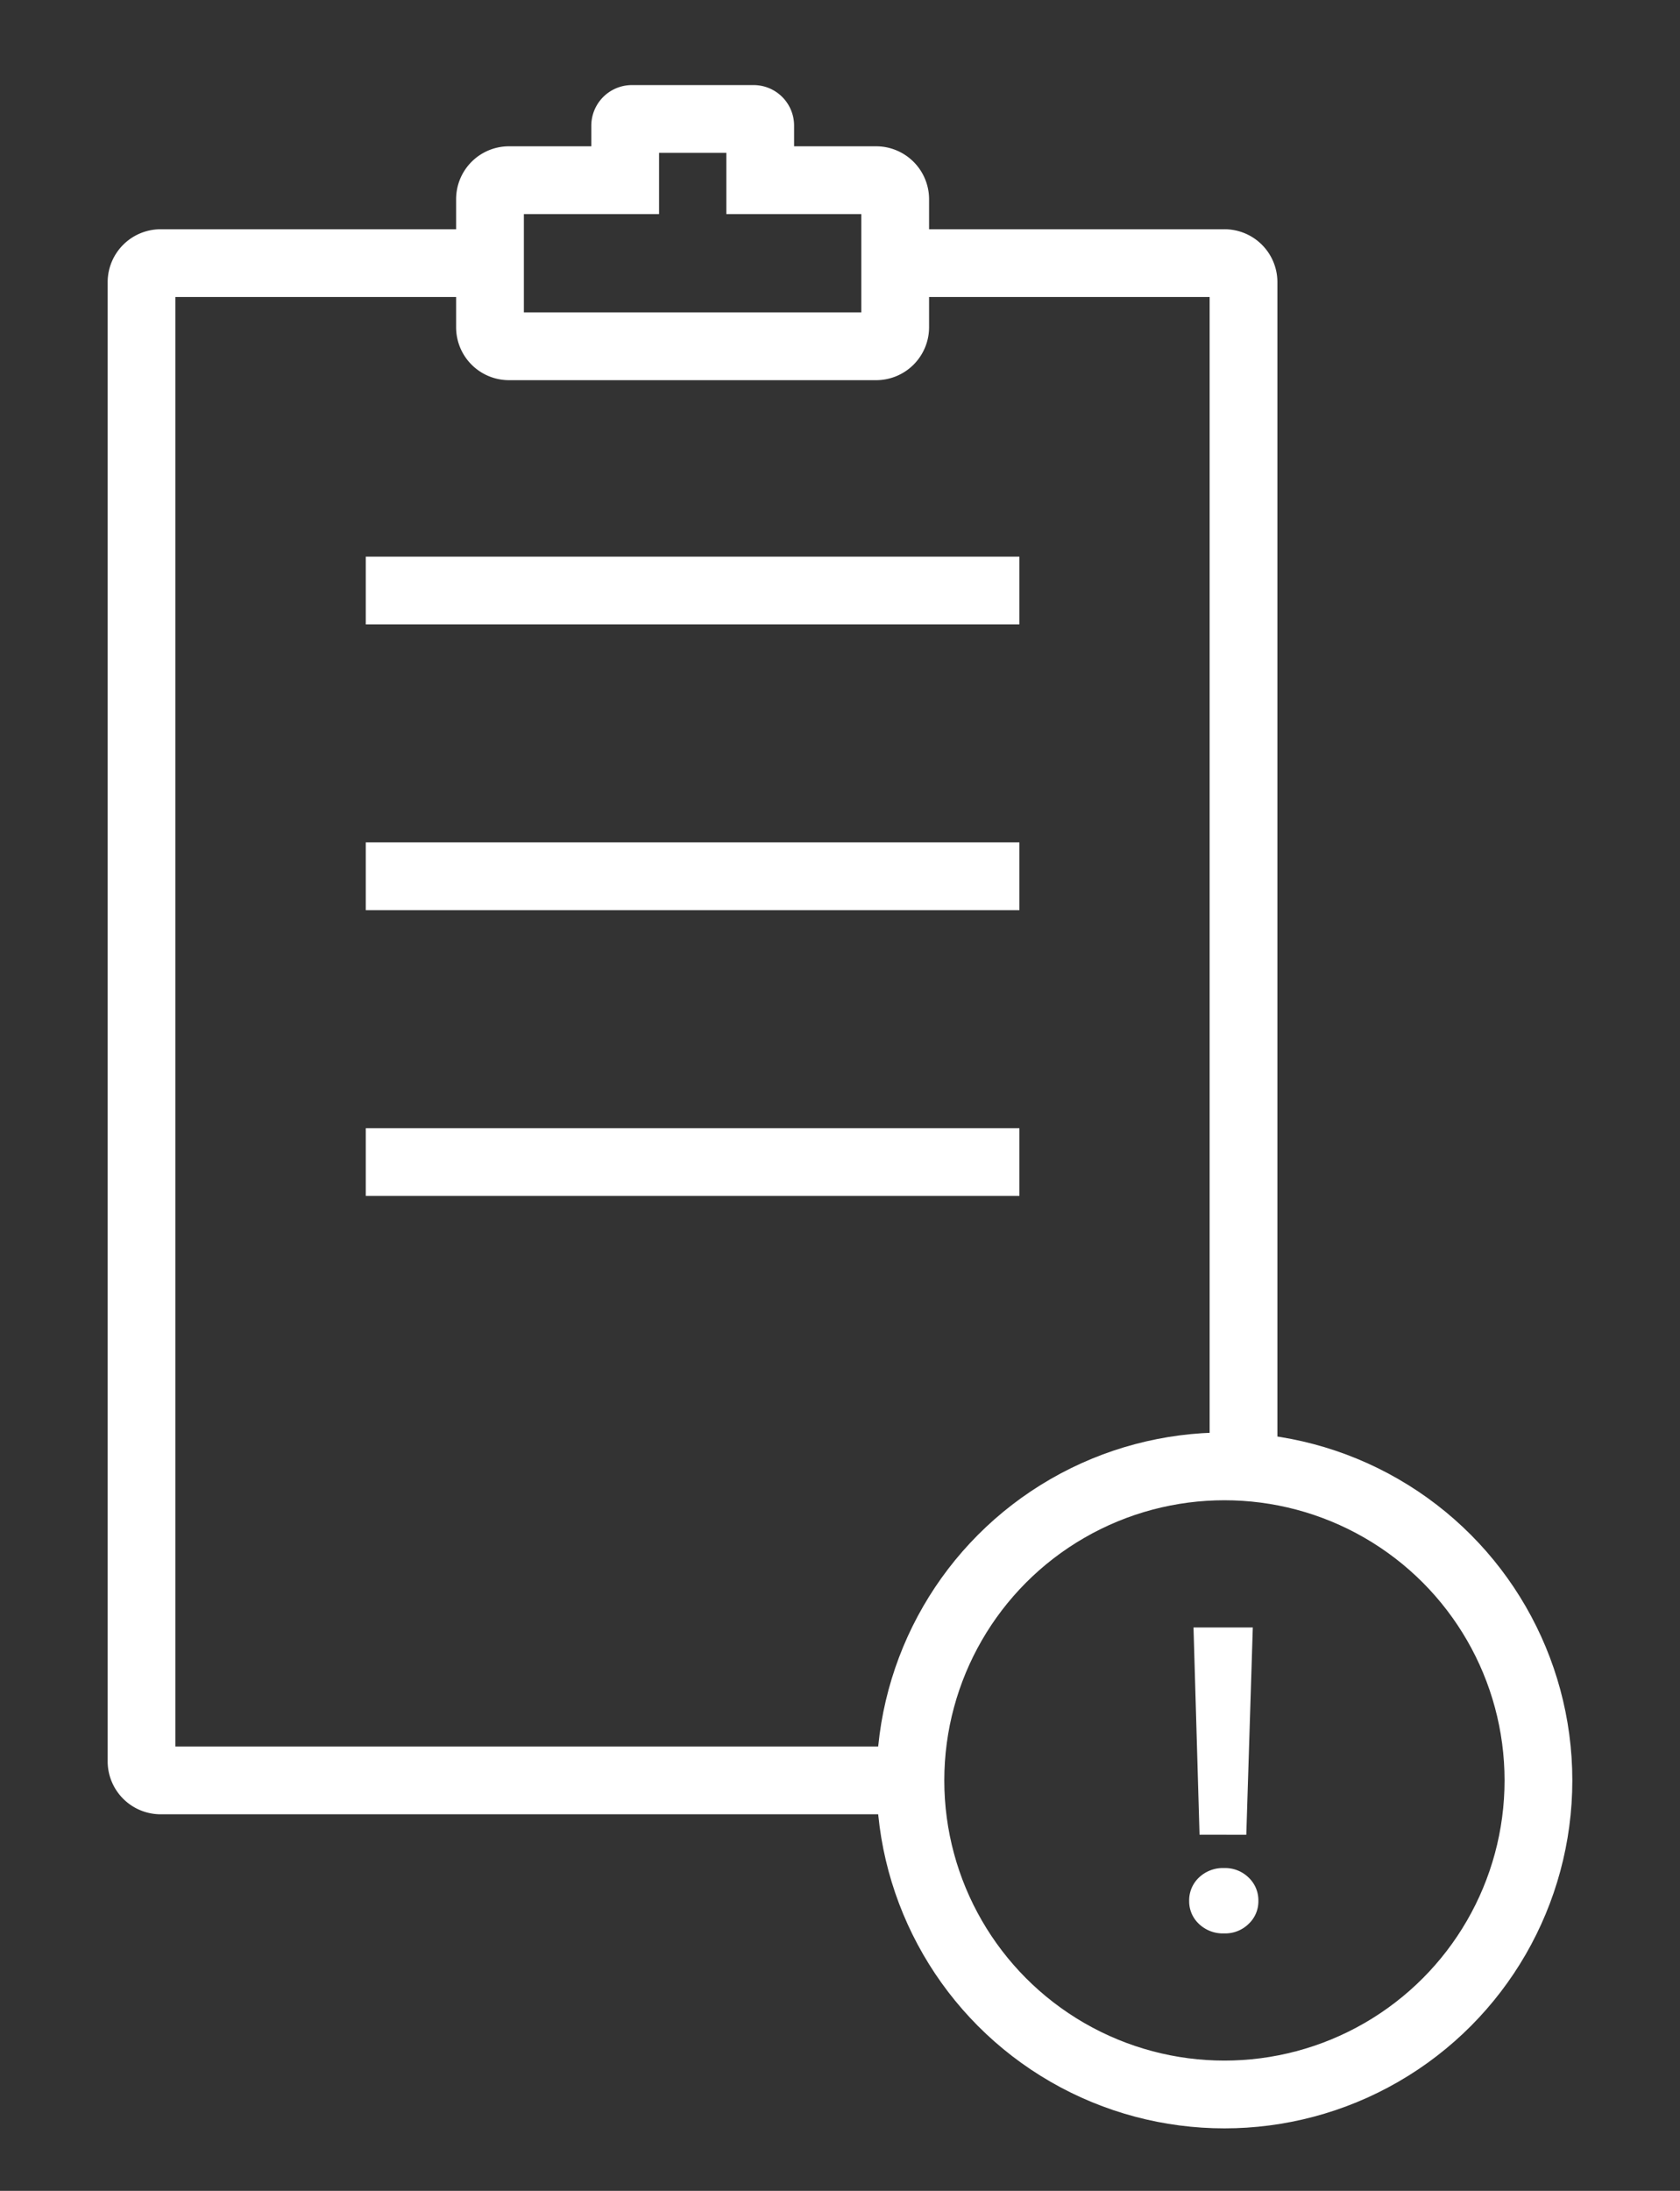
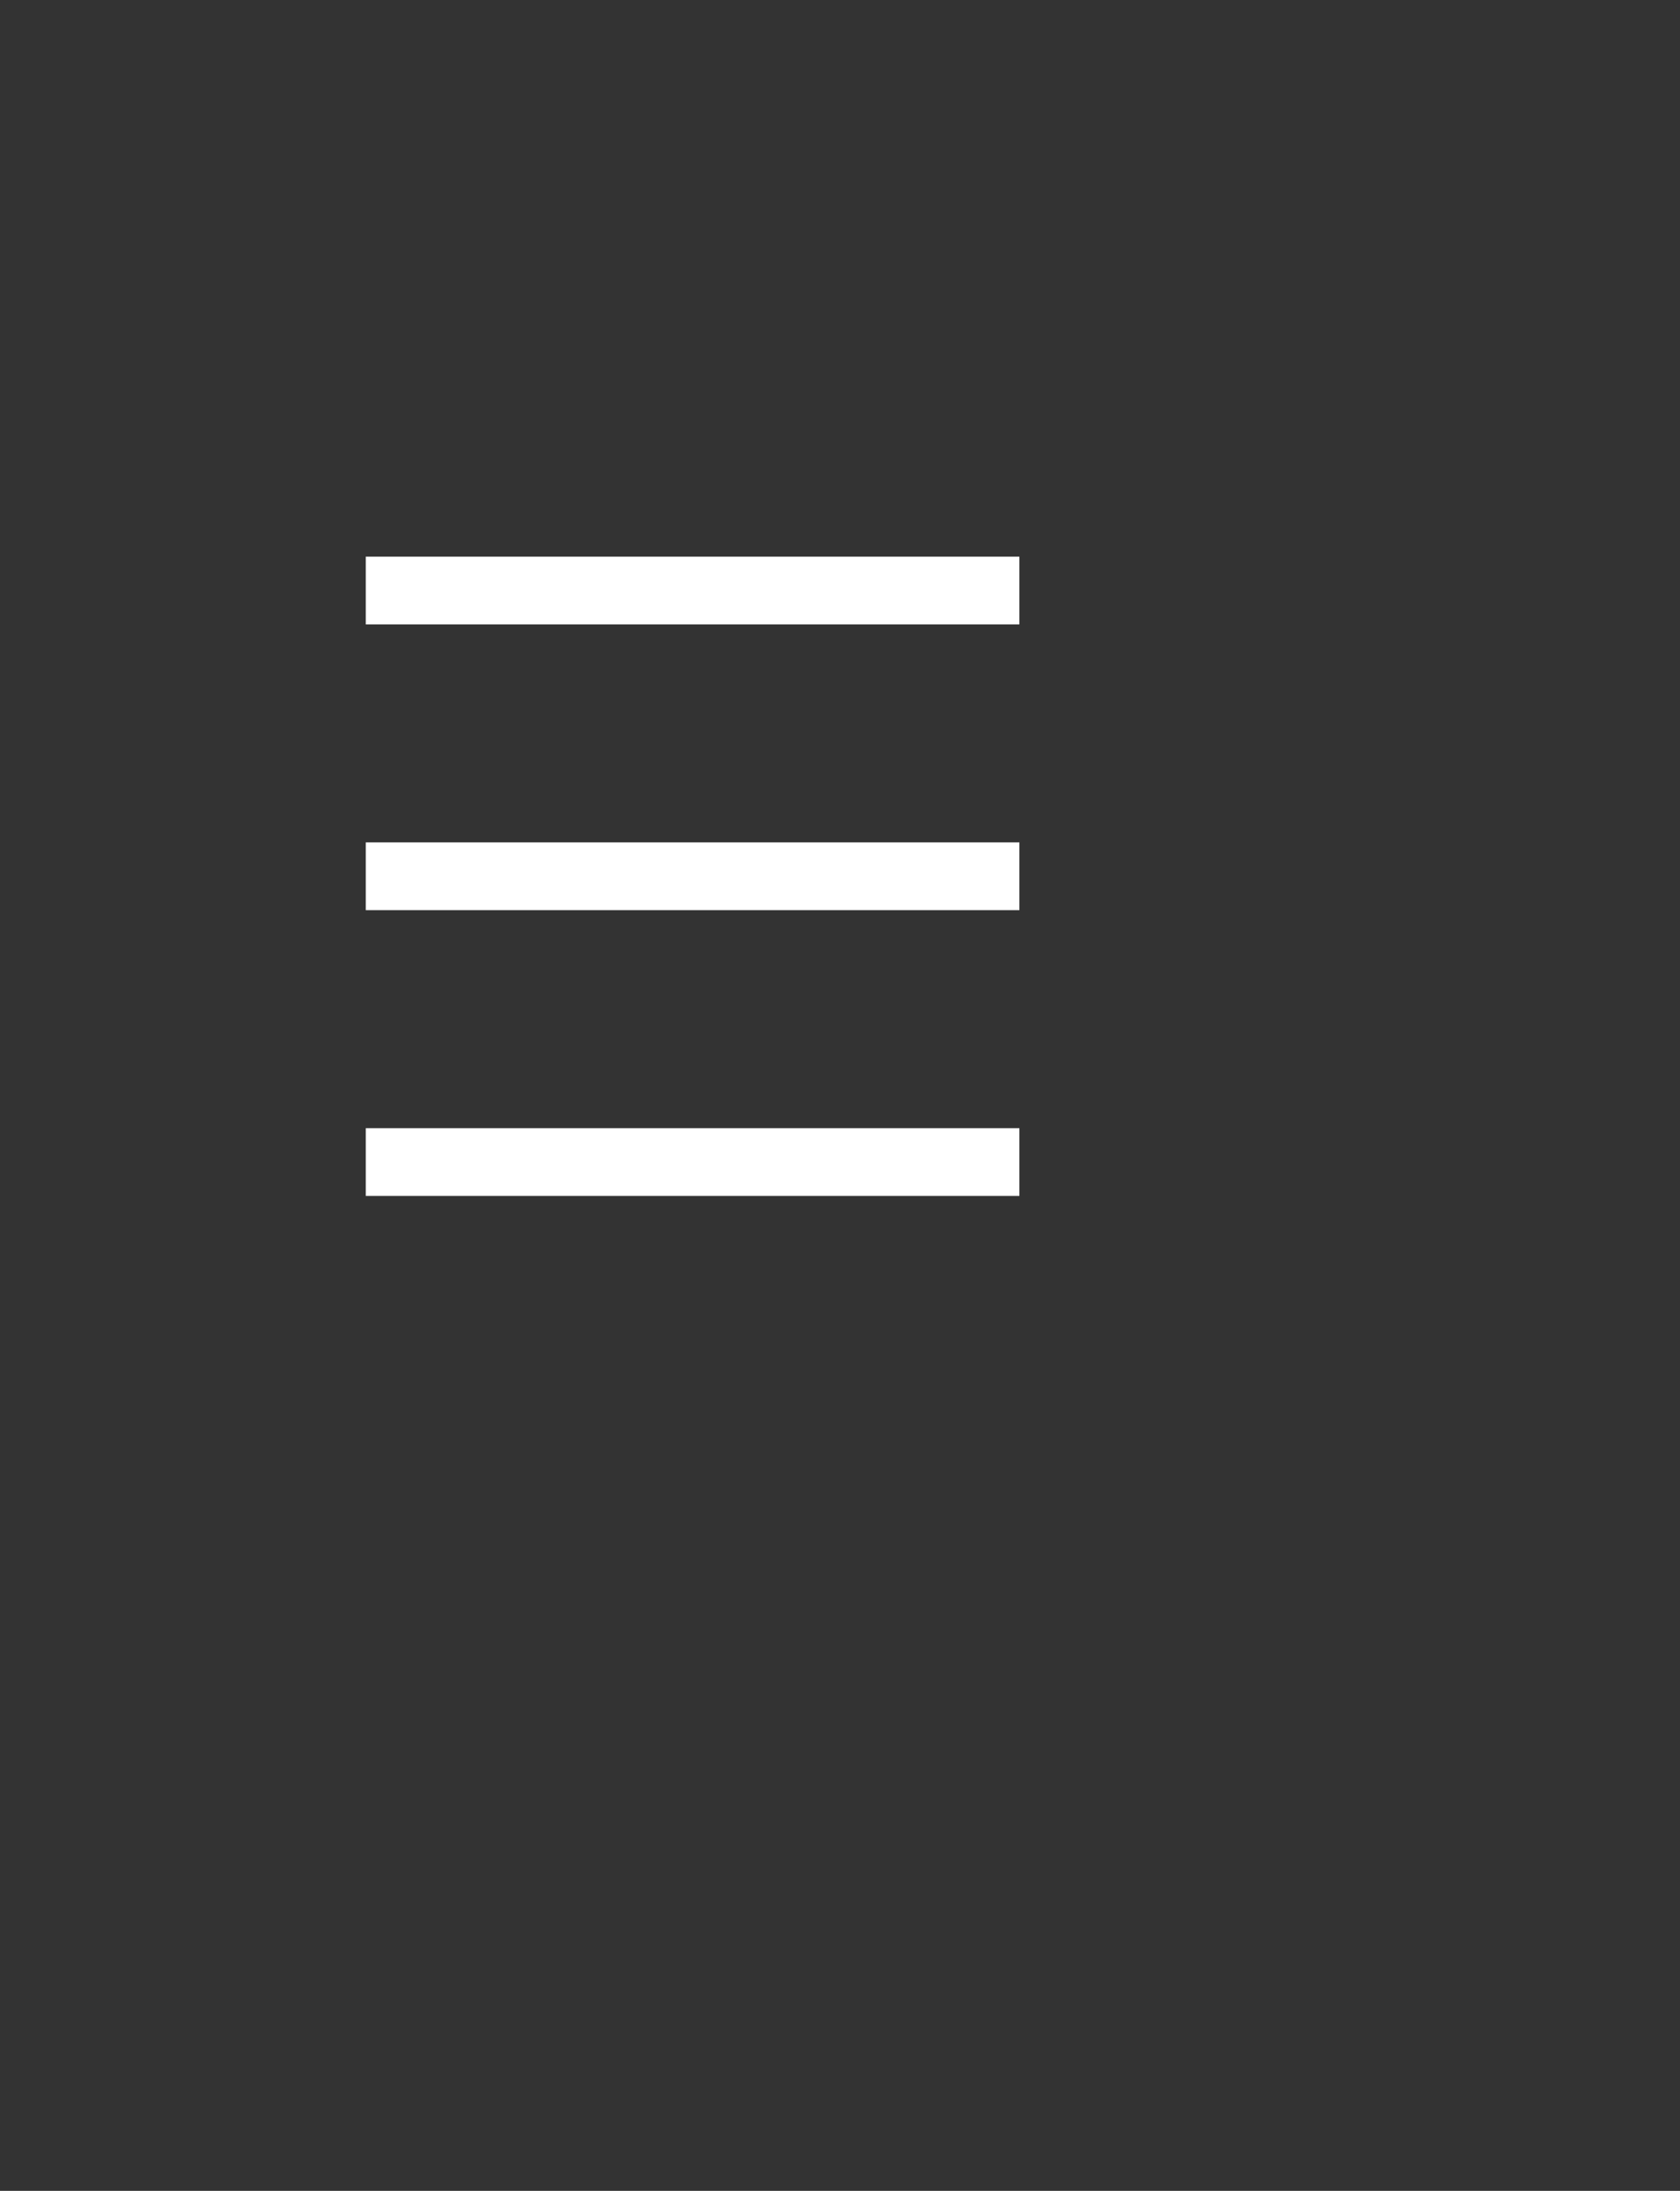
<svg xmlns="http://www.w3.org/2000/svg" id="Group_561" data-name="Group 561" width="74.377" height="96.982" viewBox="0 0 74.377 96.982">
  <rect x="0" y="0" width="74.377" height="96.982" fill="#333333" stroke="none" />
  <defs>
    <clipPath id="clip-path">
-       <rect id="Rectangle_764" data-name="Rectangle 764" width="74.377" height="96.982" fill="none" stroke="#fff" stroke-width="1" />
-     </clipPath>
+       </clipPath>
  </defs>
  <line id="Line_329" data-name="Line 329" x2="28.936" transform="translate(16.194 26.141)" fill="none" stroke="#fff" stroke-miterlimit="10" stroke-width="3" />
  <line id="Line_330" data-name="Line 330" x2="28.936" transform="translate(16.194 38.79)" fill="none" stroke="#fff" stroke-miterlimit="10" stroke-width="3" />
  <line id="Line_331" data-name="Line 331" x2="28.936" transform="translate(16.194 51.44)" fill="none" stroke="#fff" stroke-miterlimit="10" stroke-width="3" />
  <g id="Group_560" data-name="Group 560">
    <g id="Group_559" data-name="Group 559" clip-path="url(#clip-path)">
-       <path id="Path_249" data-name="Path 249" d="M36.869,4.21a.845.845,0,0,1,.844.844v5.665a.845.845,0,0,1-.844.844H20.618a.841.841,0,0,1-.844-.844V5.054a.841.841,0,0,1,.844-.844h5.141V1.8a.3.3,0,0,1,.3-.3h5.378a.294.294,0,0,1,.3.3V4.21Z" transform="translate(1.919 3.766)" fill="none" stroke="#fff" stroke-miterlimit="10" stroke-width="3" />
-       <path id="Path_250" data-name="Path 250" d="M16.924,9.06H2.344A.847.847,0,0,0,1.5,9.9V75.38a.847.847,0,0,0,.844.844H35.538" transform="translate(4.766 2.588)" fill="none" stroke="#fff" stroke-miterlimit="10" stroke-width="3" />
-       <path id="Path_251" data-name="Path 251" d="M41.02,9.06H55.6a.841.841,0,0,1,.844.844V62.346" transform="translate(-1.391 2.588)" fill="none" stroke="#fff" stroke-miterlimit="10" stroke-width="3" />
      <circle id="Ellipse_133" data-name="Ellipse 133" cx="13.902" cy="13.902" r="13.902" transform="translate(40.306 64.911)" fill="none" stroke="#fff" stroke-miterlimit="10" stroke-width="3" />
      <path id="Path_252" data-name="Path 252" d="M57.993,94.142a1.533,1.533,0,0,1-1.121-.422,1.365,1.365,0,0,1-.431-1.015,1.387,1.387,0,0,1,.431-1.034,1.536,1.536,0,0,1,1.121-.422,1.482,1.482,0,0,1,1.081.422,1.387,1.387,0,0,1,.431,1.034,1.365,1.365,0,0,1-.431,1.015,1.479,1.479,0,0,1-1.081.422M56.9,89.774,56.633,80.6h2.625l-.288,9.177Z" transform="translate(-3.794 -8.557)" fill="#fff" />
    </g>
  </g>
</svg>